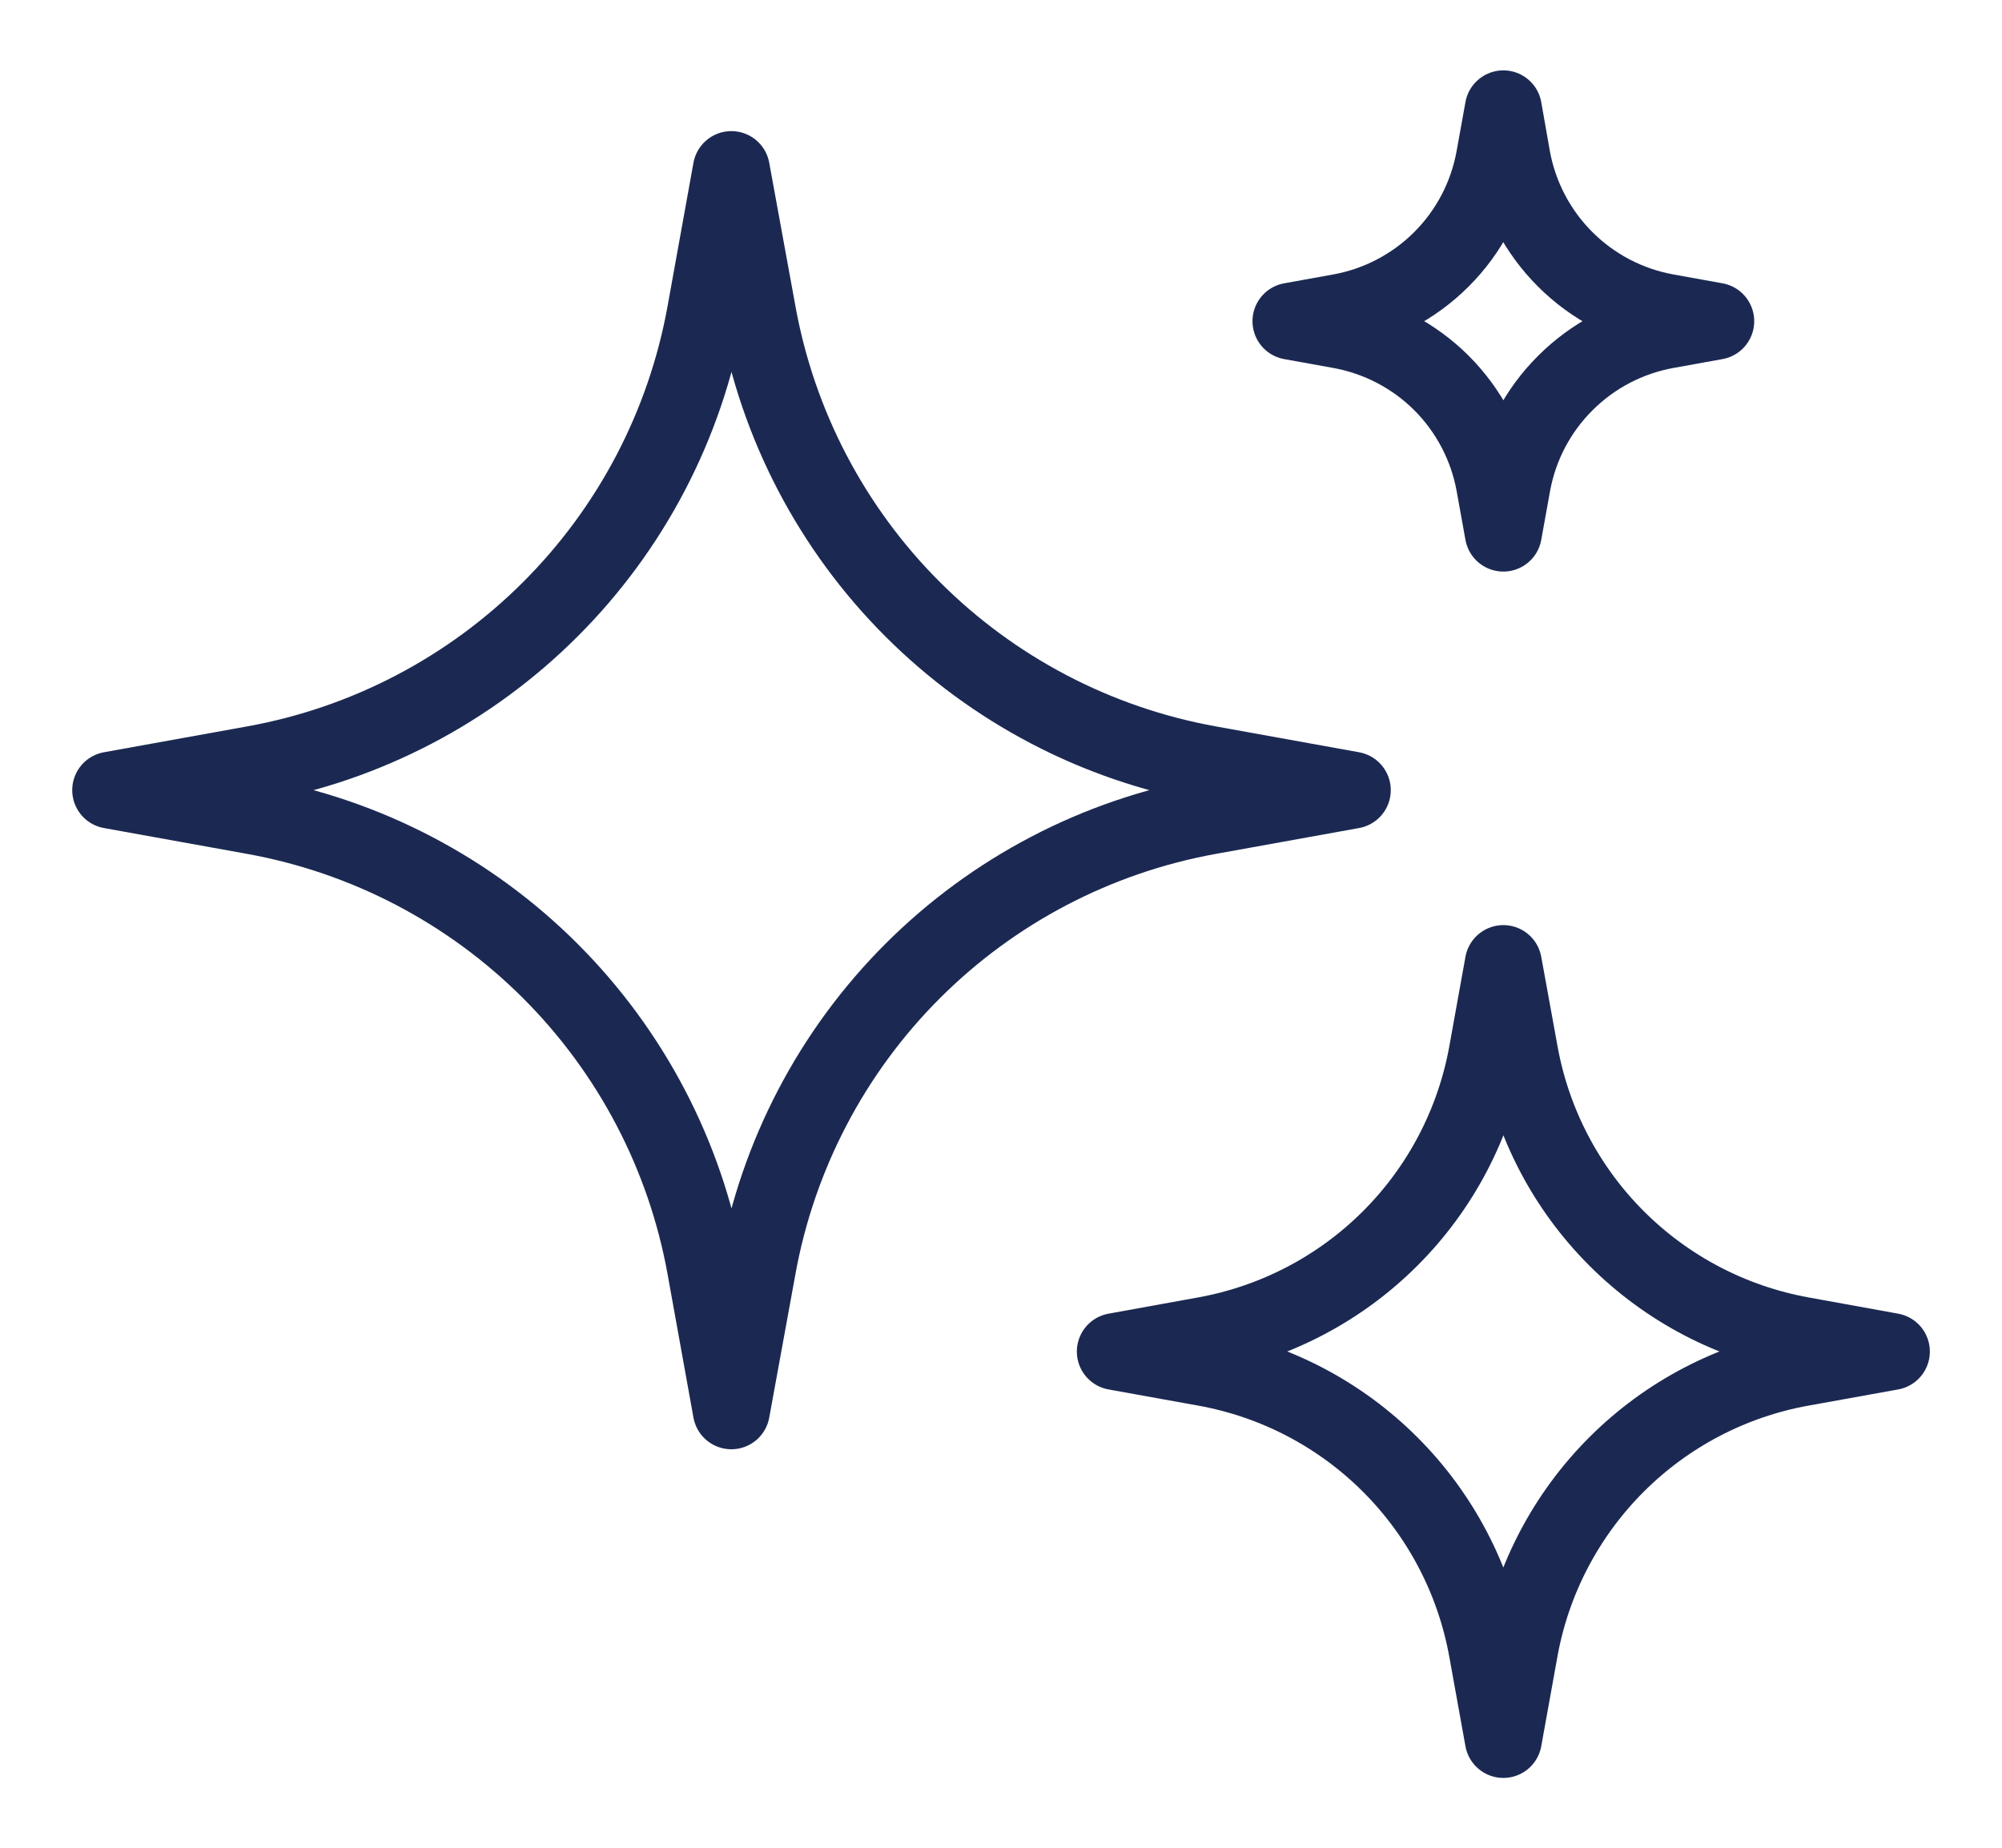
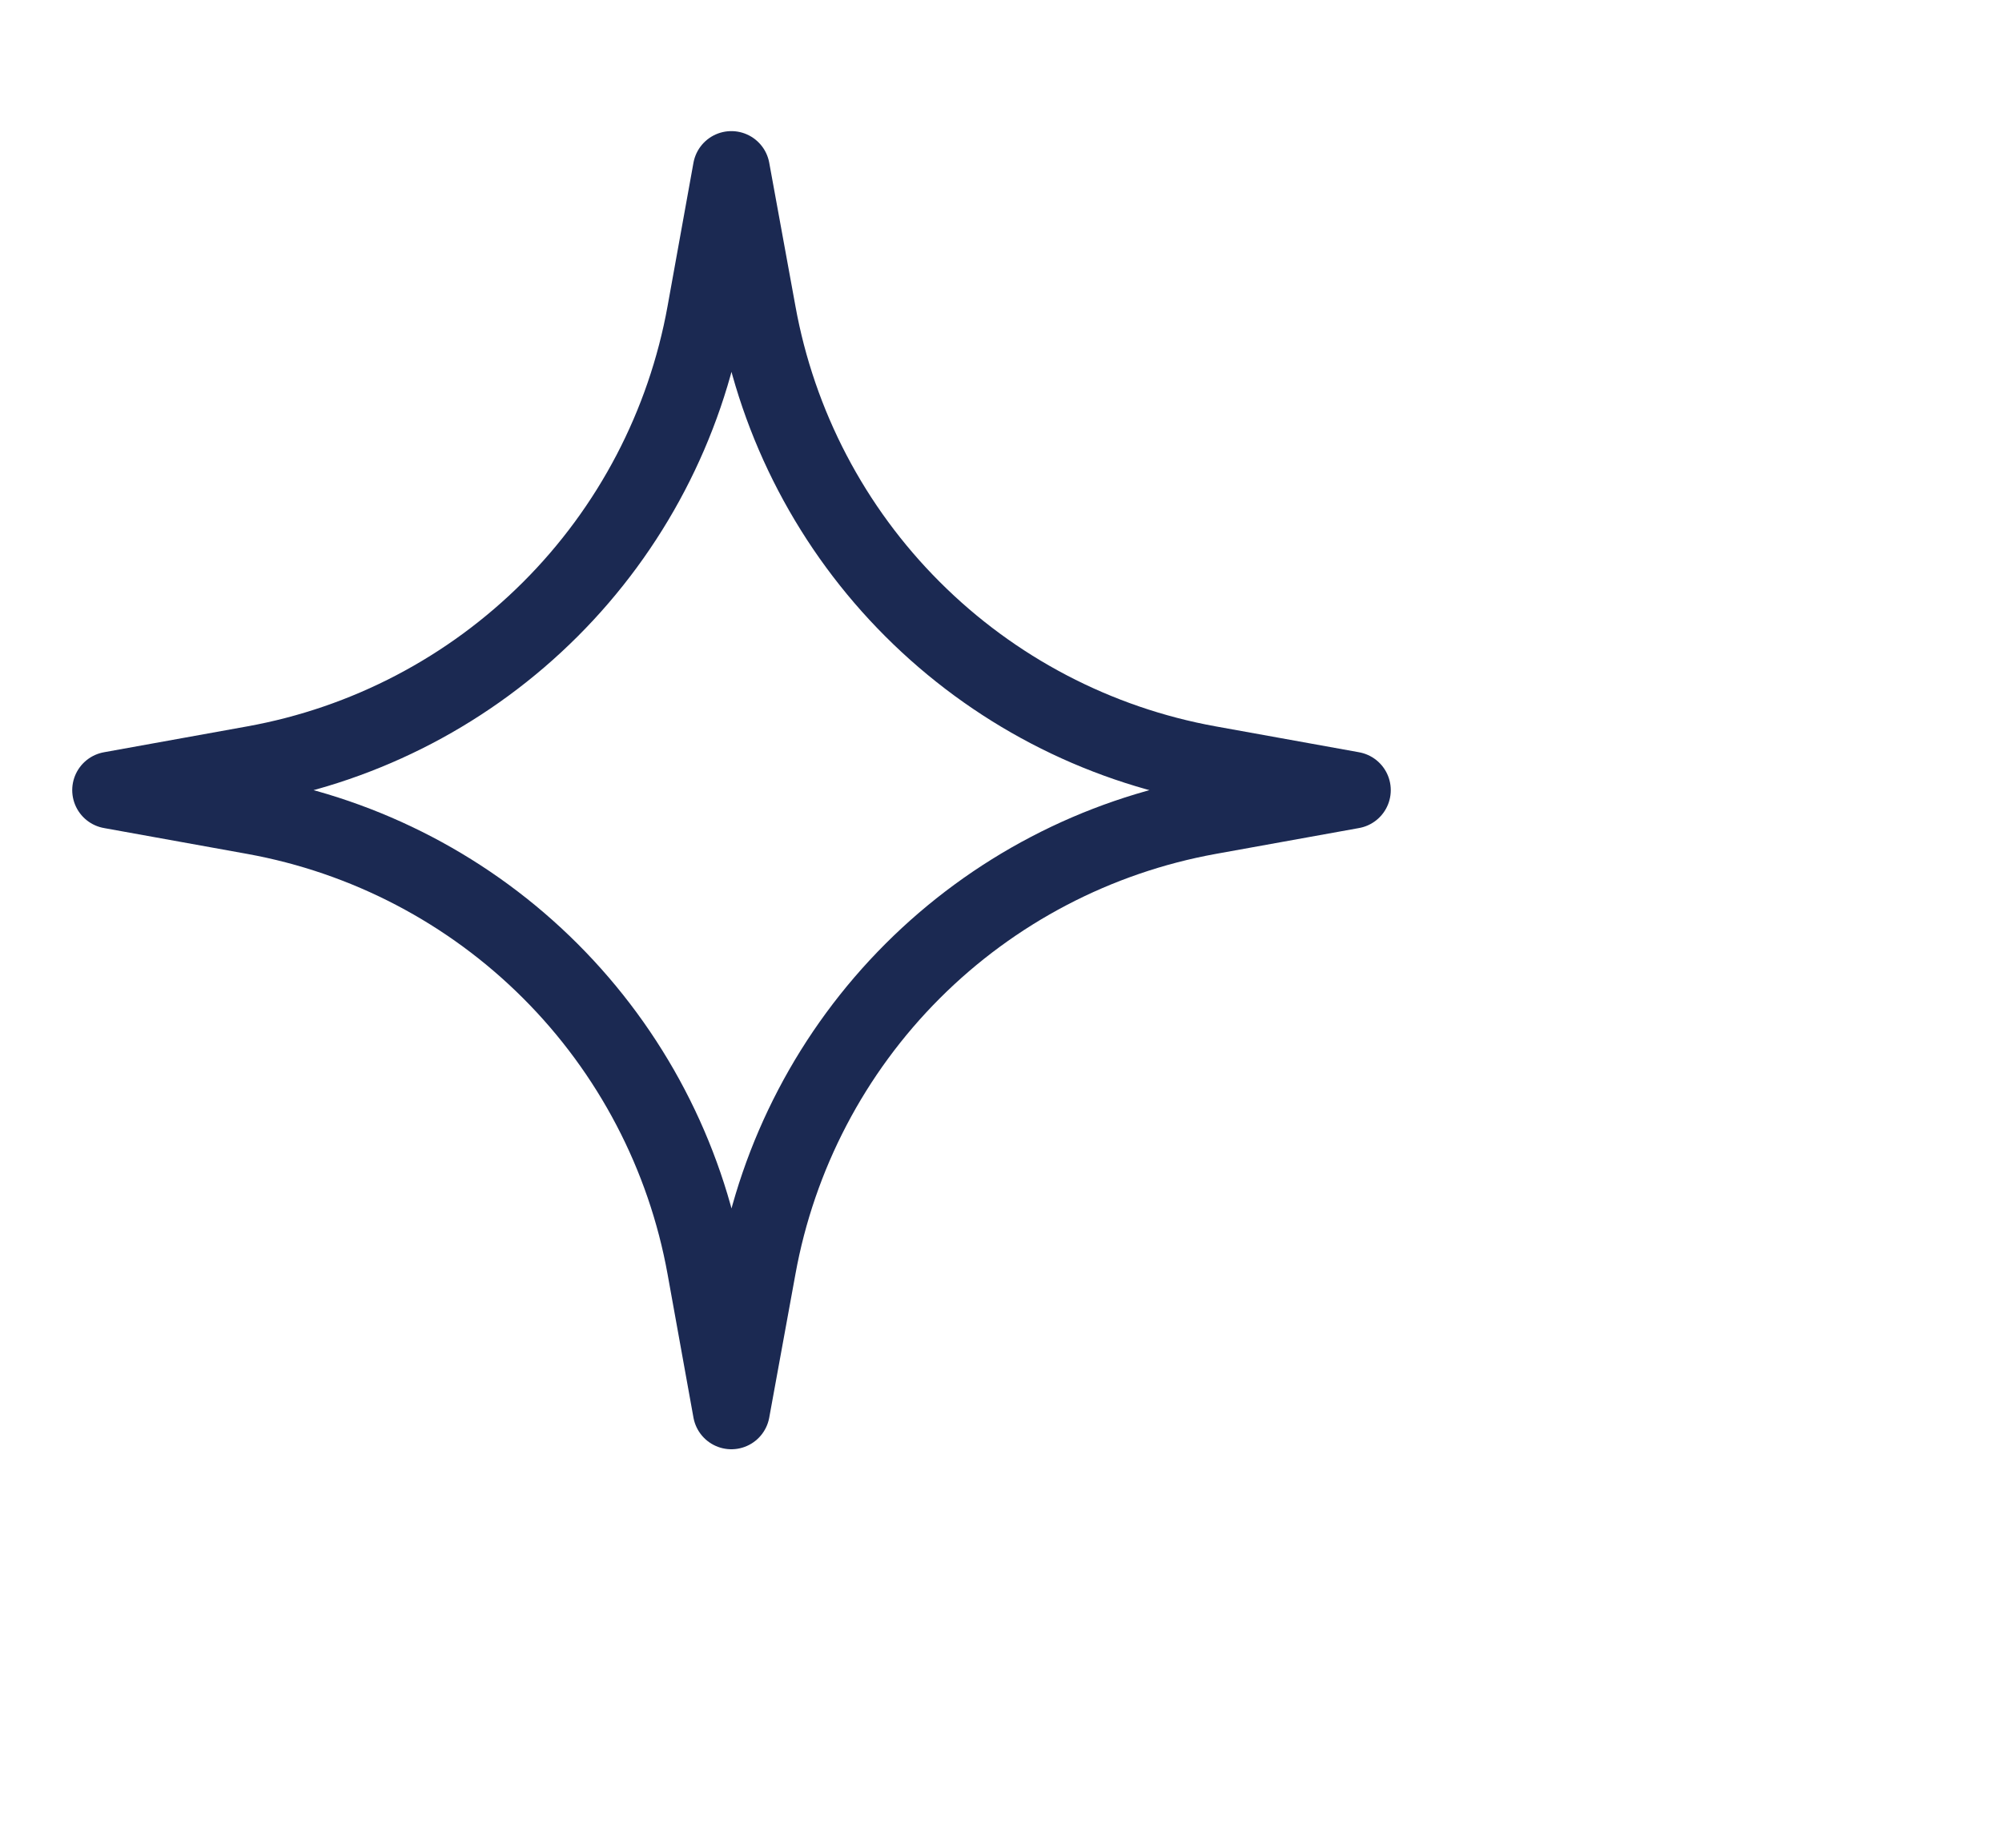
<svg xmlns="http://www.w3.org/2000/svg" width="26" height="24" viewBox="0 0 26 24" fill="none">
  <path d="M9.498 2.203L9.162 4.064C8.899 5.522 8.196 6.866 7.148 7.913C6.1 8.961 4.757 9.664 3.299 9.927L1.438 10.263L3.299 10.599C4.757 10.863 6.1 11.565 7.148 12.613C8.196 13.661 8.899 15.004 9.162 16.462L9.498 18.324L9.838 16.462C10.102 15.004 10.804 13.661 11.852 12.613C12.9 11.565 14.243 10.863 15.701 10.599L17.562 10.263L15.701 9.927C14.243 9.664 12.9 8.961 11.852 7.913C10.804 6.866 10.101 5.522 9.838 4.064L9.498 2.203Z" stroke="#1B2952" stroke-linejoin="round" />
-   <path d="M19.524 12.516L19.314 13.68C19.149 14.591 18.71 15.431 18.055 16.085C17.4 16.74 16.56 17.179 15.649 17.344L14.485 17.555L15.649 17.765C16.561 17.929 17.4 18.368 18.055 19.023C18.71 19.678 19.149 20.518 19.314 21.43L19.524 22.593L19.734 21.43C19.898 20.518 20.338 19.678 20.993 19.023C21.648 18.368 22.487 17.929 23.399 17.765L24.563 17.555L23.399 17.344C22.488 17.179 21.649 16.74 20.994 16.085C20.339 15.43 19.901 14.591 19.736 13.68L19.524 12.516Z" stroke="#1B2952" stroke-linejoin="round" />
-   <path d="M19.524 1.414L19.409 2.051C19.319 2.55 19.079 3.009 18.72 3.368C18.362 3.726 17.902 3.967 17.403 4.057L16.766 4.172L17.403 4.287C17.901 4.377 18.36 4.616 18.719 4.973C19.077 5.331 19.318 5.789 19.409 6.287L19.524 6.924L19.639 6.287C19.73 5.789 19.971 5.331 20.33 4.974C20.688 4.616 21.147 4.377 21.645 4.287L22.282 4.172L21.645 4.057C21.146 3.967 20.686 3.727 20.327 3.368C19.968 3.01 19.727 2.55 19.636 2.051L19.524 1.414Z" stroke="#1B2952" stroke-linejoin="round" />
</svg>